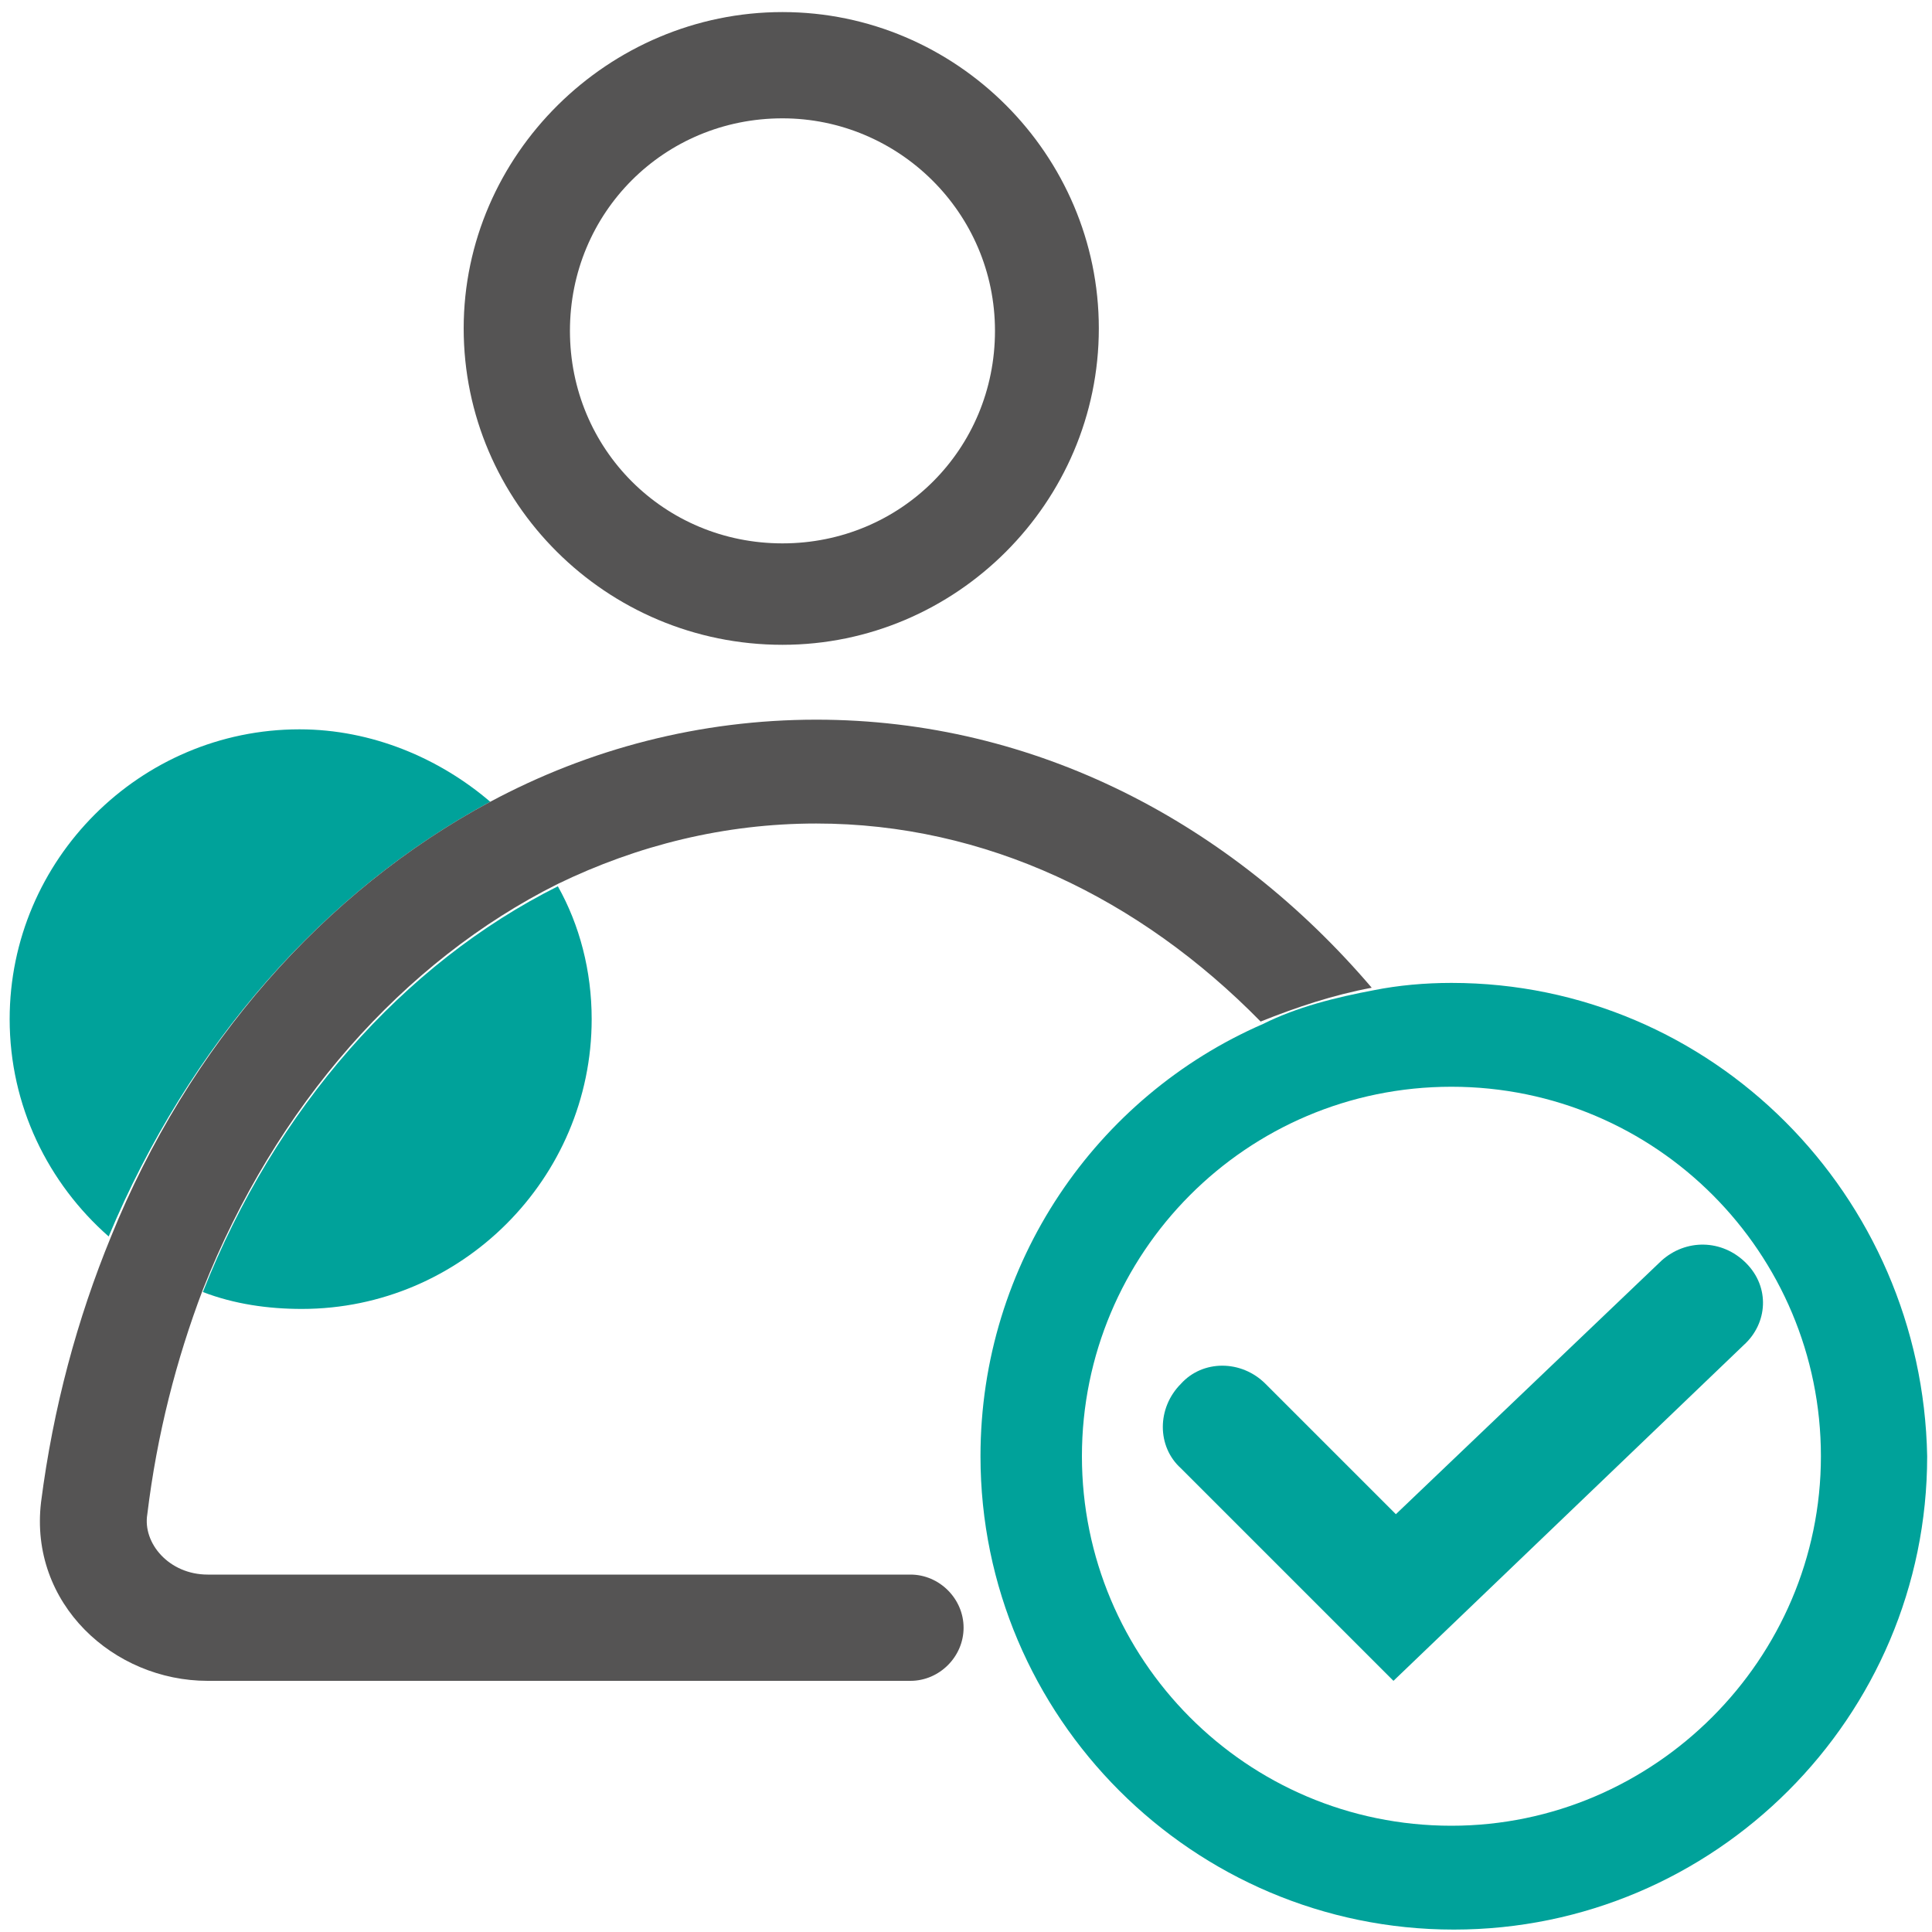
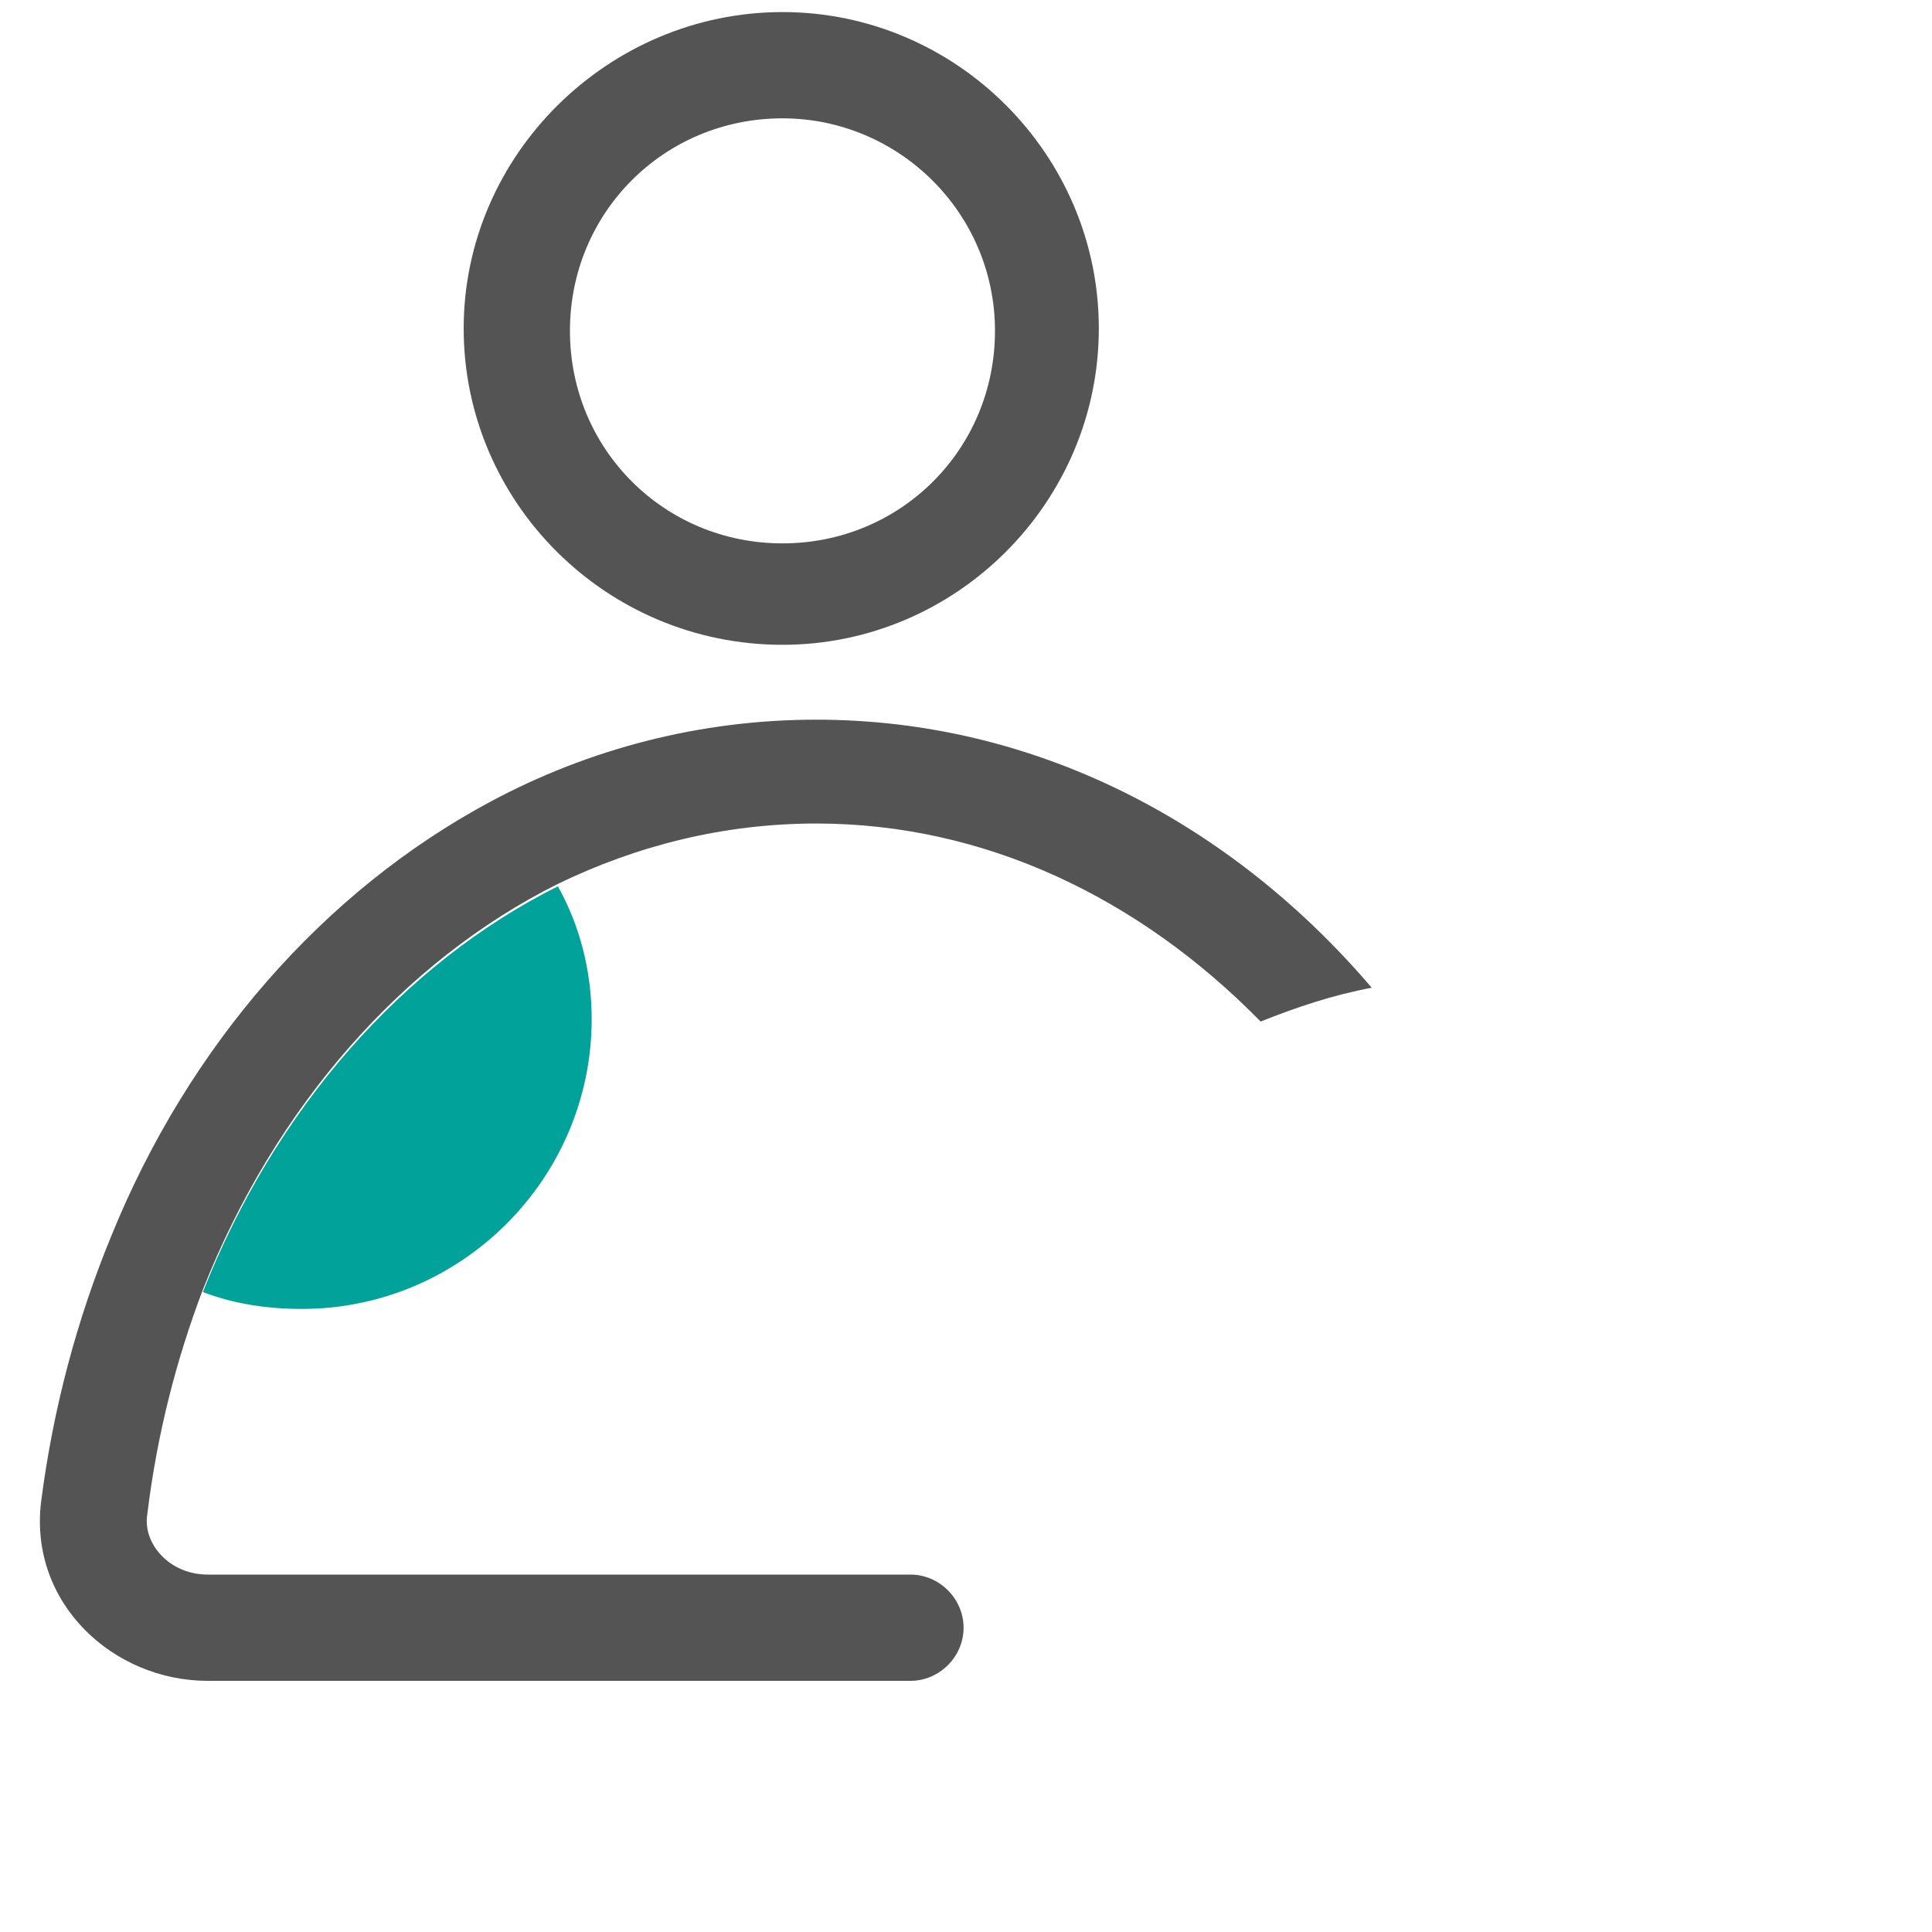
<svg xmlns="http://www.w3.org/2000/svg" version="1.1" id="圖層_1" x="0px" y="0px" viewBox="0 0 80 80" style="enable-background:new 0 0 80 80;" xml:space="preserve">
  <style type="text/css">
	.st0{fill:none;}
	.st1{fill:#00A29A;}
	.st2{fill:#555454;}
</style>
  <g>
-     <path class="st0" d="M60.1,45c-8.5,0-15.3,6.9-15.3,15.3s6.9,15.3,15.3,15.3c8.5,0,15.3-6.9,15.3-15.3S68.5,45,60.1,45z M57.8,69.7   l-8.8-8.8c-1-1-1-2.6,0-3.5c1-1,2.6-1,3.5,0l5.4,5.4l10.9-10.5c1-1,2.6-0.9,3.5,0.1c1,1,0.9,2.6-0.1,3.5L57.8,69.7z" />
    <circle class="st0" cx="32.4" cy="13.6" r="8.8" />
-     <path class="st1" d="M20.3,33.2c-2.1-1.8-4.9-3-7.9-3c-6.6,0-12,5.4-12,12c0,3.6,1.6,6.8,4.1,9C7.8,43.3,13.4,36.9,20.3,33.2z" />
    <path class="st1" d="M8.4,53.5c1.3,0.5,2.7,0.7,4.1,0.7c6.6,0,12-5.4,12-12c0-2-0.5-3.9-1.4-5.5C16.7,39.9,11.4,45.9,8.4,53.5z" />
    <path class="st2" d="M33.8,29.8c-4.8,0-9.4,1.2-13.5,3.4C13.4,36.9,7.8,43.3,4.6,51.2c-1.4,3.4-2.4,7.1-2.9,11   c-0.5,4.2,3,7.4,6.9,7.4h2.6h7.6h15.1h3.8c1.2,0,2.2-1,2.2-2.2c0-1.2-1-2.2-2.2-2.2h-3.8H18.7h-7.6H8.6c-1.6,0-2.7-1.3-2.5-2.5   c0.4-3.3,1.2-6.4,2.3-9.3c3-7.6,8.3-13.6,14.7-16.8c3.3-1.6,6.9-2.5,10.7-2.5c7,0,13.4,3.1,18.4,8.2c1.5-0.6,3-1.1,4.6-1.4   C51,34.1,42.9,29.8,33.8,29.8z" />
    <path class="st2" d="M32.4,26.7c7.2,0,13.1-5.9,13.1-13.1S39.6,0.5,32.4,0.5S19.2,6.4,19.2,13.6S25.1,26.7,32.4,26.7z M32.4,4.9   c4.8,0,8.8,3.9,8.8,8.8s-3.9,8.8-8.8,8.8s-8.8-3.9-8.8-8.8S27.5,4.9,32.4,4.9z" />
-     <path class="st1" d="M60.1,40.7c-1.1,0-2.2,0.1-3.2,0.3c-1.6,0.3-3.2,0.7-4.6,1.4c-6.9,3-11.7,9.9-11.7,17.9   c0,10.8,8.8,19.6,19.6,19.6c10.8,0,19.6-8.8,19.6-19.6C79.6,49.5,70.9,40.7,60.1,40.7z M60.1,75.6c-8.5,0-15.3-6.9-15.3-15.3   S51.6,45,60.1,45c8.5,0,15.3,6.9,15.3,15.3S68.5,75.6,60.1,75.6z" />
-     <path class="st1" d="M72.3,52.3c-1-1-2.5-1-3.5-0.1L57.8,62.7l-5.4-5.4c-1-1-2.6-1-3.5,0c-1,1-1,2.6,0,3.5l8.8,8.8l14.5-13.9   C73.2,54.8,73.3,53.3,72.3,52.3z" />
  </g>
</svg>